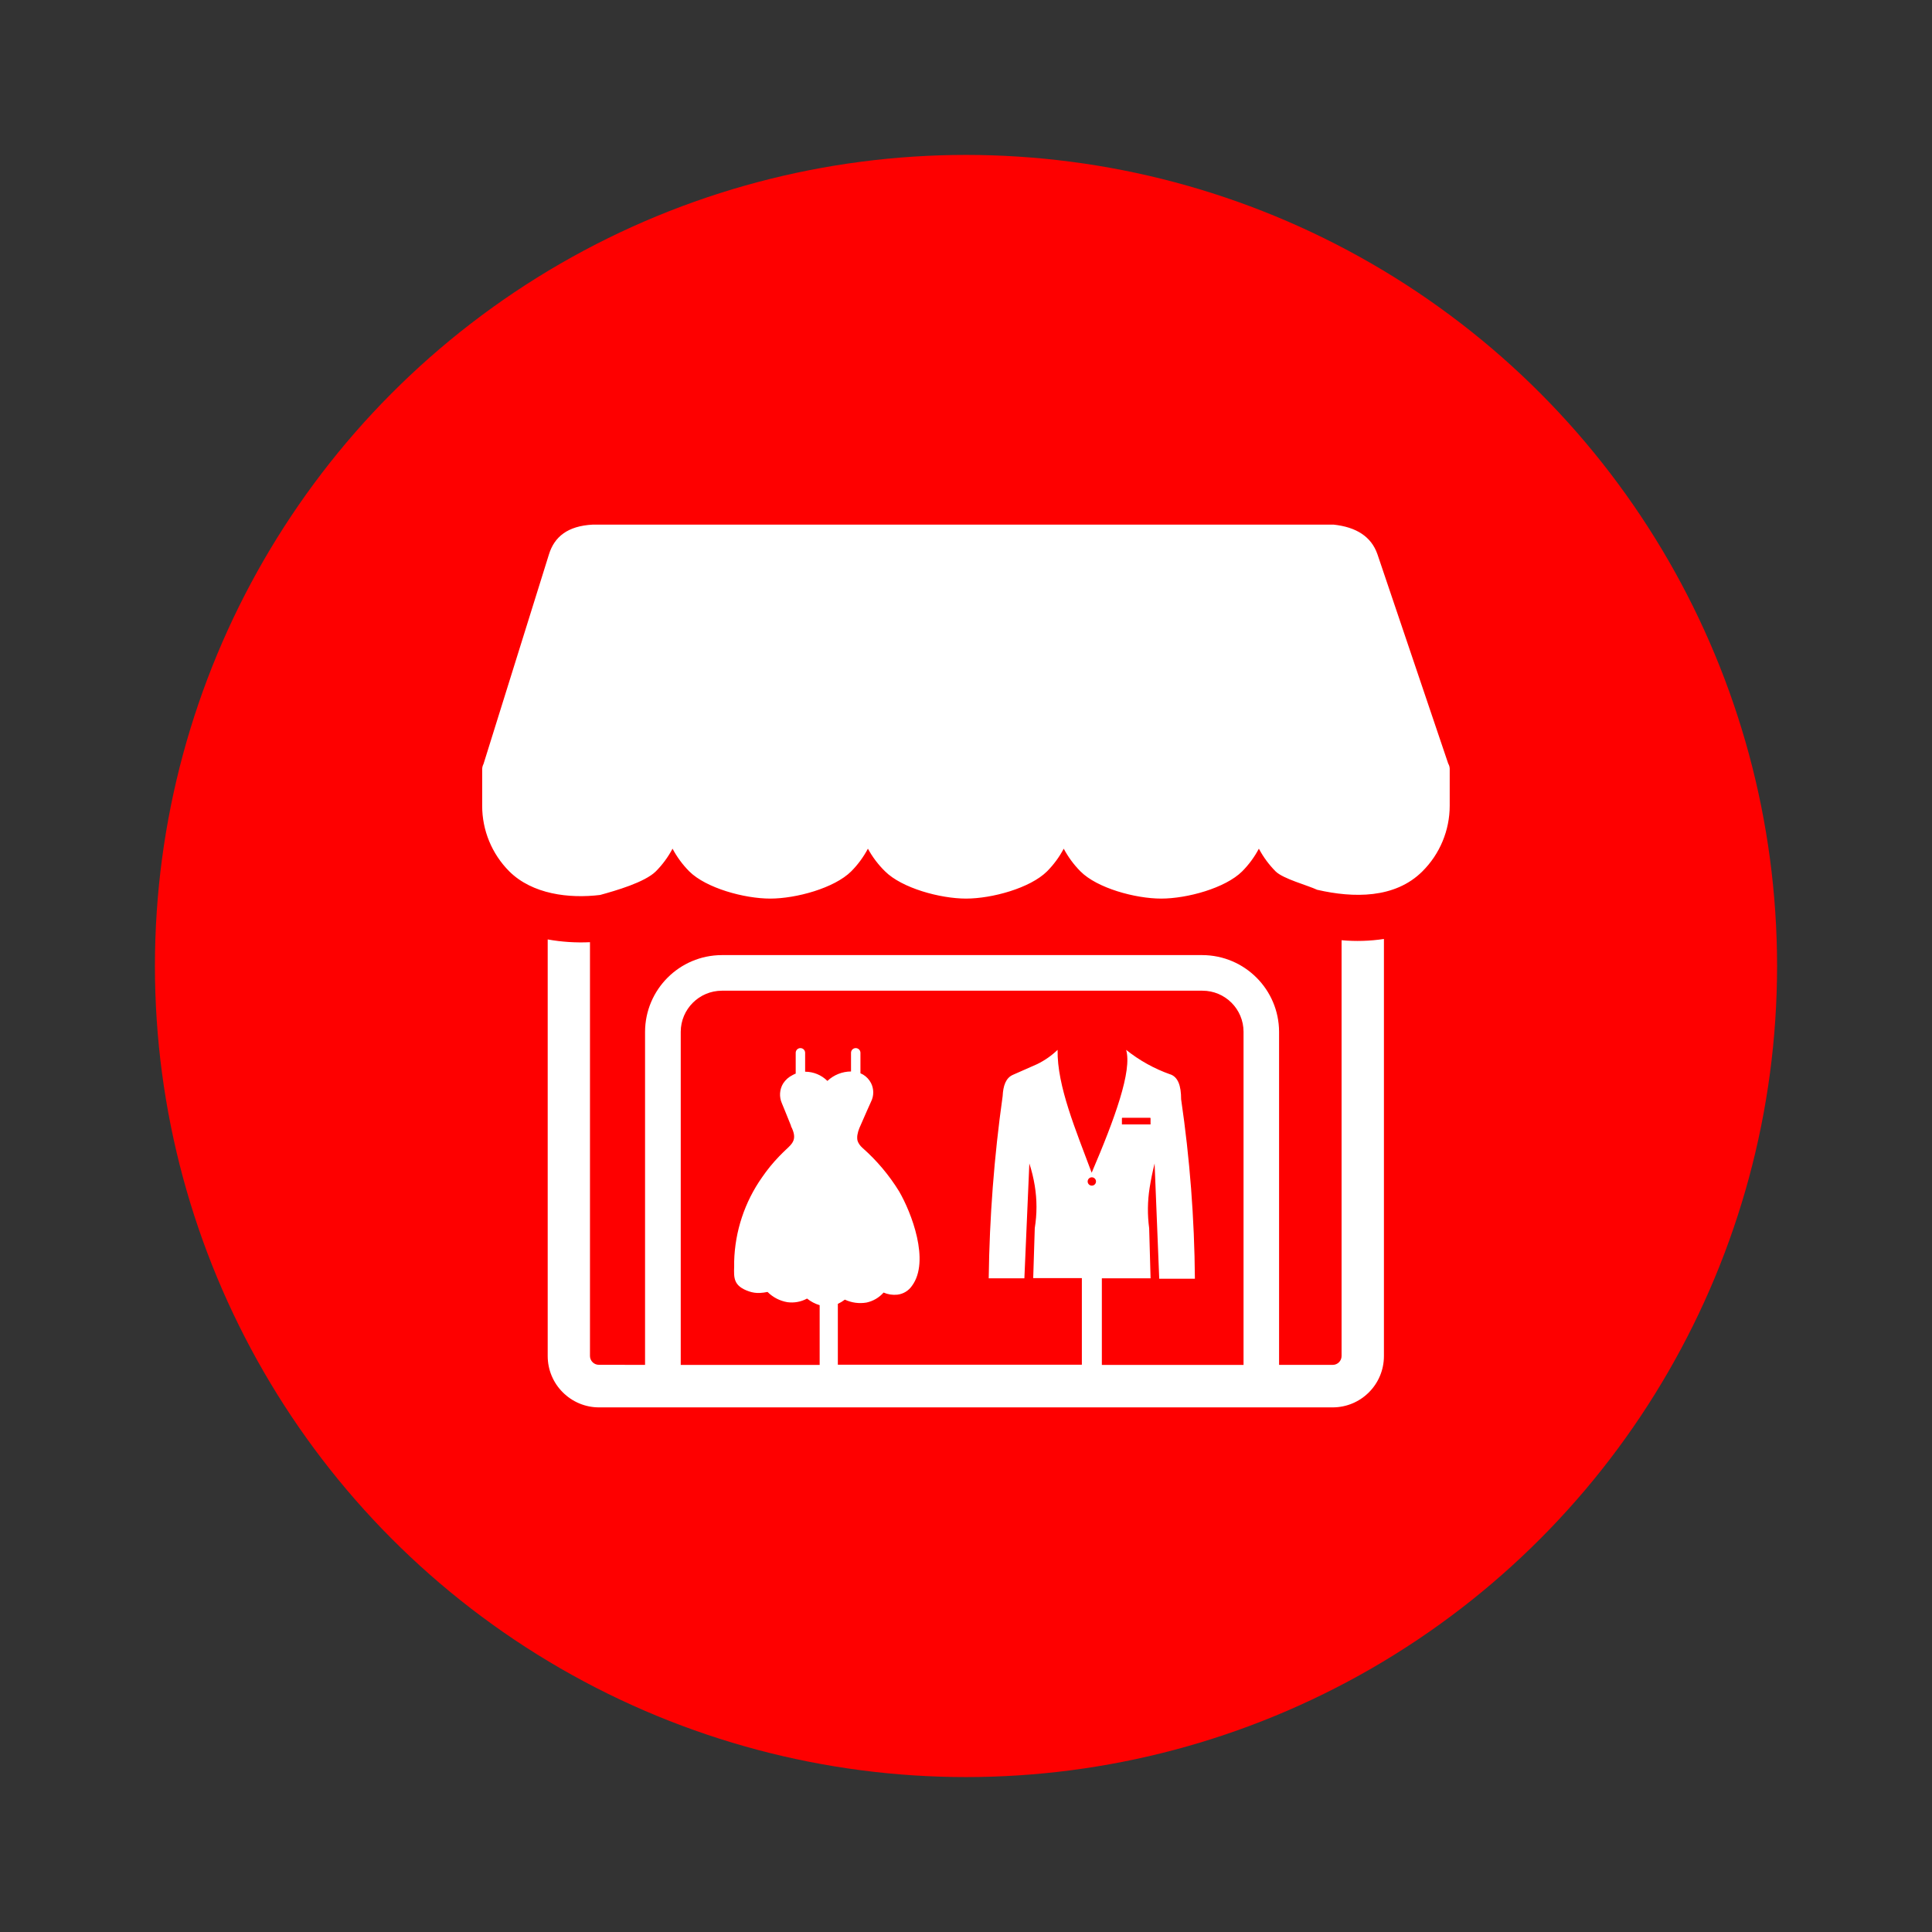
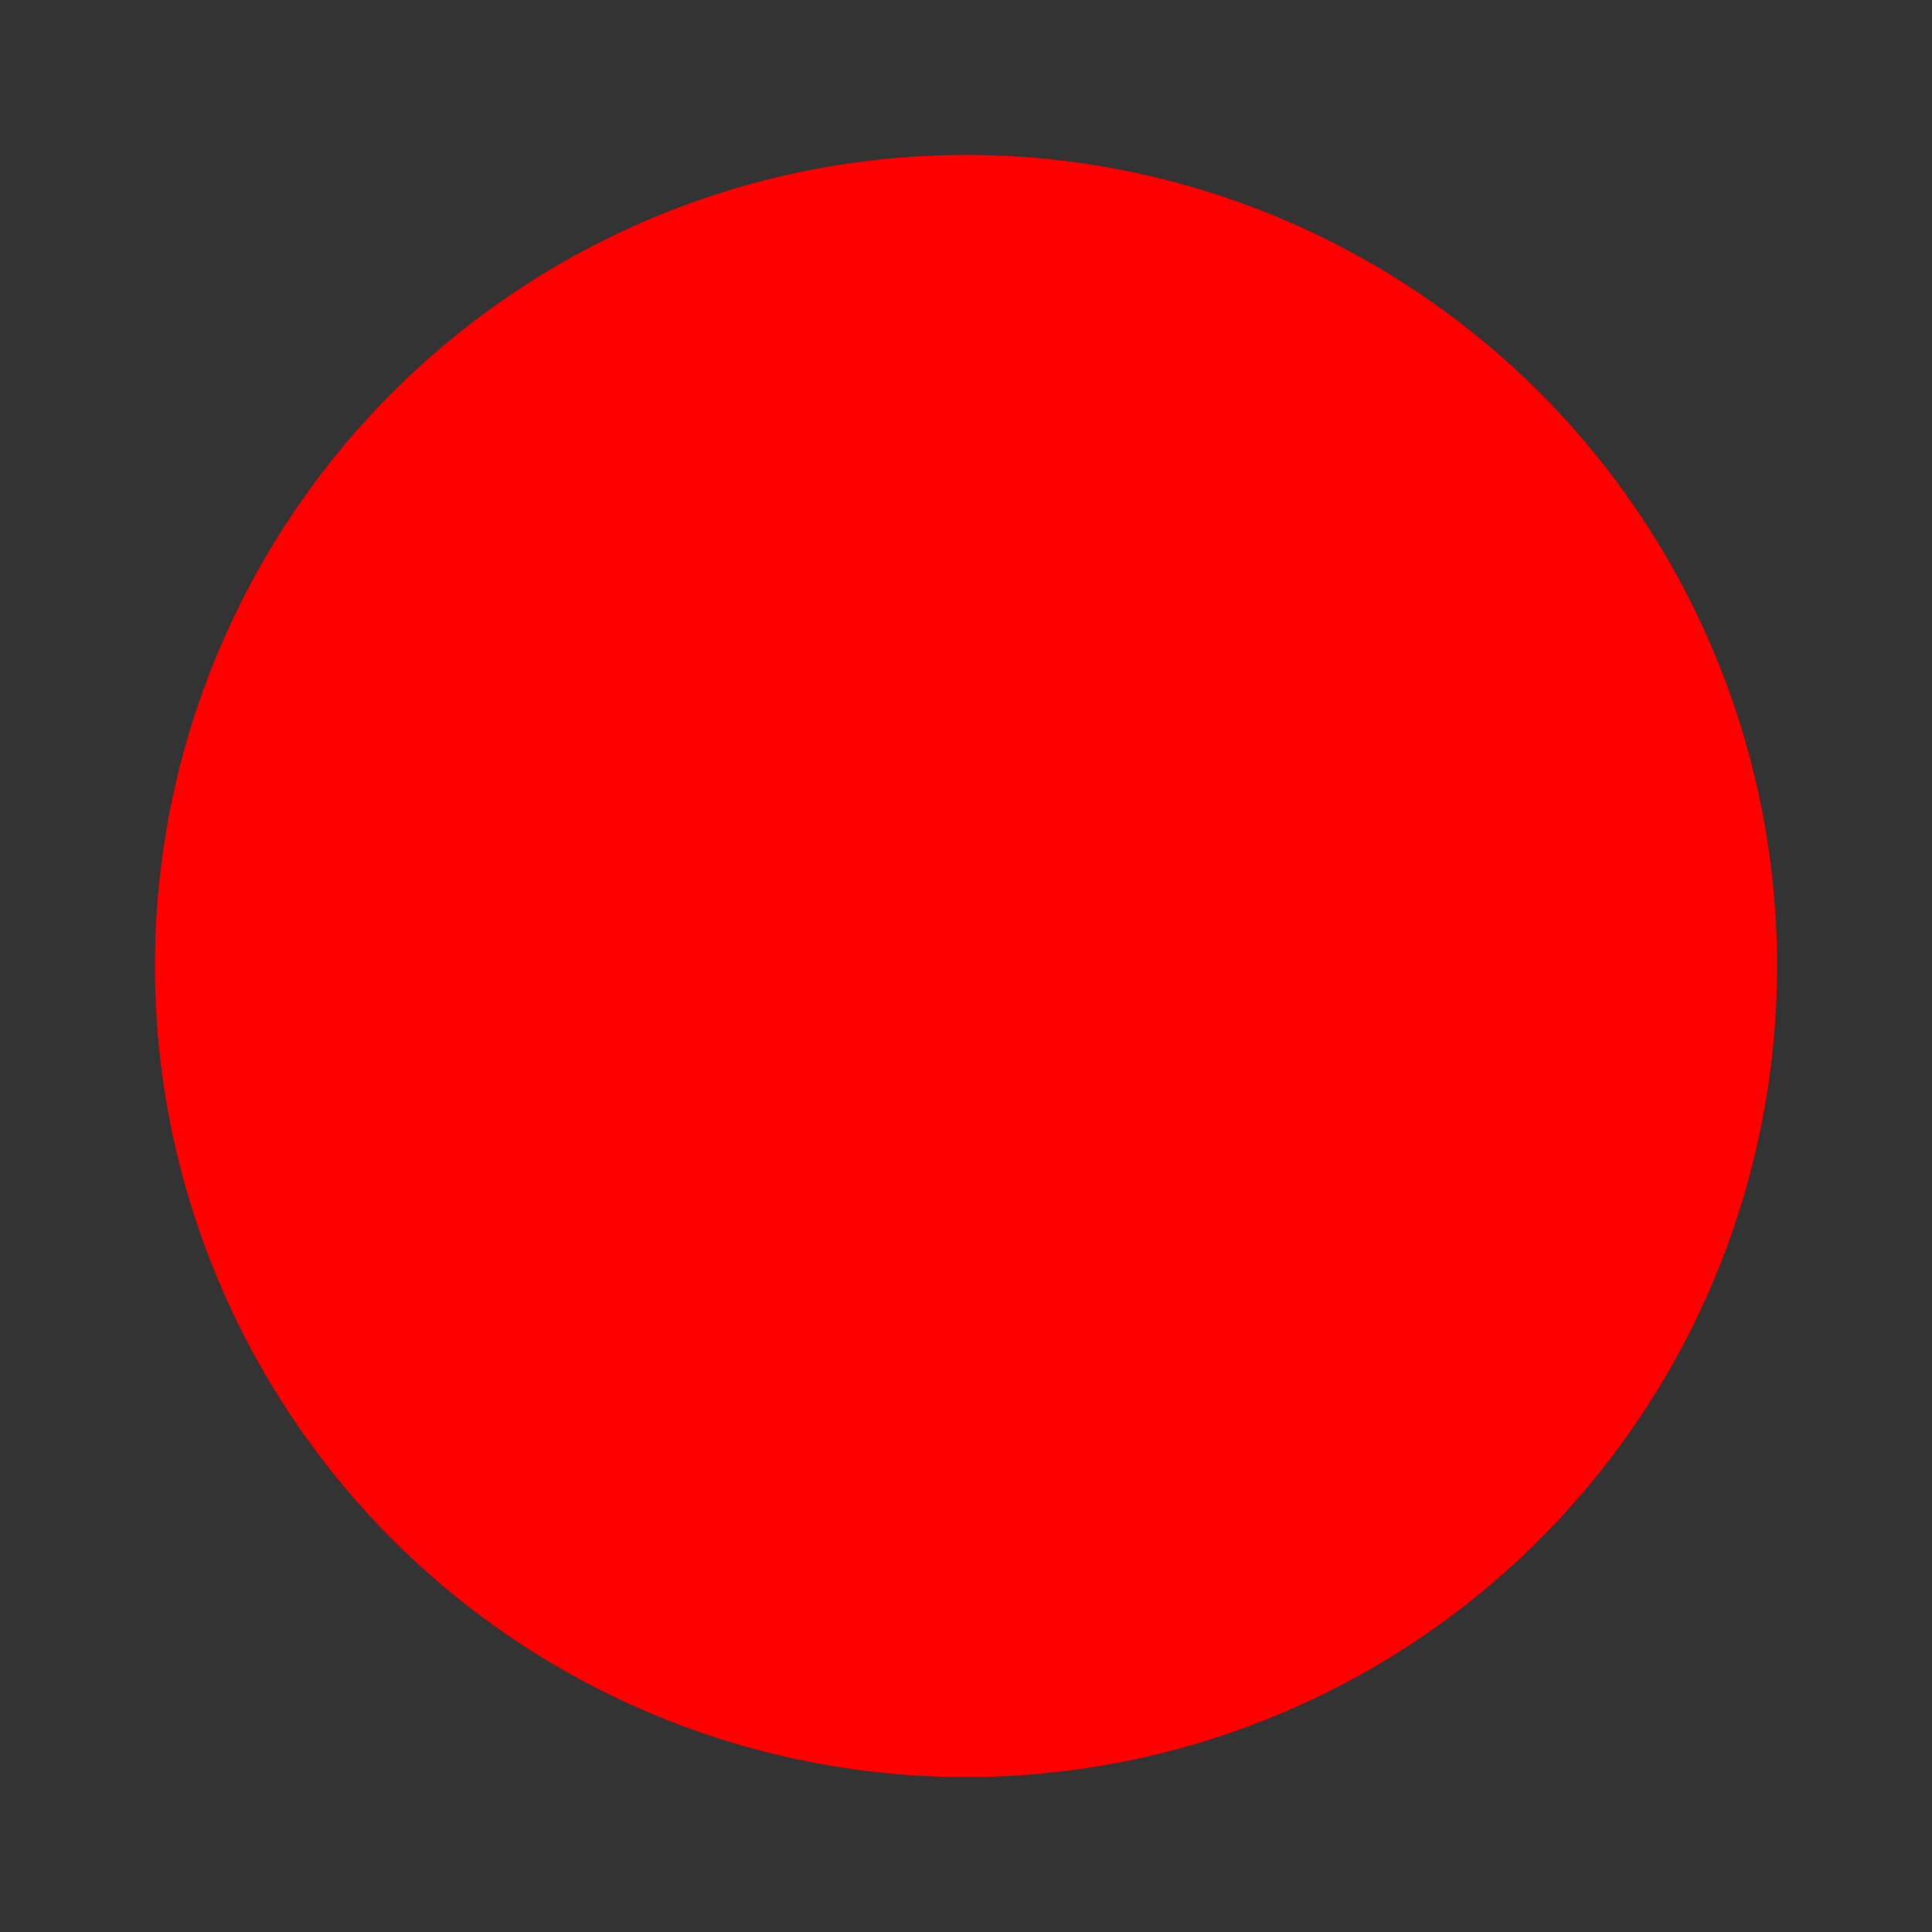
<svg xmlns="http://www.w3.org/2000/svg" id="Layer_1" viewBox="0 0 1000 1000">
  <rect x="0" y="0" width="1000" height="1000" fill="#333333" stroke="none" />
  <defs>
    <style>.cls-1{fill:#fff;fill-rule:evenodd;}.cls-2{fill:#fe0000;}</style>
  </defs>
  <circle class="cls-2" cx="500" cy="500" r="419.81" />
-   <path class="cls-1" d="M681.82,460.58c-5.09-2.4-17.64-5.66-21.59-9.57-3.44-3.47-6.35-7.42-8.64-11.73-2.29,4.31-5.2,8.27-8.64,11.73-8.72,8.68-28.52,14.1-41.92,14.1s-33.2-5.42-41.8-14.1c-3.44-3.47-6.35-7.42-8.64-11.73-2.29,4.31-5.2,8.27-8.64,11.73-8.72,8.68-28.52,14.1-41.92,14.1s-33.2-5.42-41.92-14.1c-3.52-3.45-6.52-7.41-8.88-11.73-2.29,4.31-5.2,8.27-8.64,11.73-8.72,8.68-28.52,14.1-41.92,14.1s-33.2-5.42-41.92-14.1c-3.44-3.47-6.35-7.42-8.64-11.73-2.29,4.31-5.2,8.27-8.64,11.73-5.74,5.7-20.86,10.02-28.85,12.22-16.09,1.96-35.08-.37-47.02-12.22-9-9.02-14.04-21.24-14.02-33.98v-18.9h0c.01-.94,.25-1.86,.69-2.69l33.9-108.58c2.77-8.92,9.57-14.67,22.73-15.32h383.34c11.82,1.26,19.52,6.23,22.69,15.24l36.67,108.46c.47,.78,.73,1.66,.77,2.57h0c.02,.19,.02,.38,0,.57v18.66c0,12.76-5.09,24.98-14.14,33.98-14.18,14.18-35.77,13.81-54.27,9.57h-.16Zm-347.94,245.88v-172.42c.09-21.88,17.8-39.59,39.68-39.68h248.81c21.88,.09,39.59,17.8,39.68,39.68v172.42h27.75c2.54,0,4.6-2.06,4.6-4.6v-215.2c7.31,.66,14.67,.44,21.92-.65v215.93c-.02,14.64-11.88,26.5-26.52,26.52H310.01c-7.04-.01-13.78-2.83-18.74-7.82h0c-4.98-4.96-7.78-11.71-7.78-18.74v-215.65c7.22,1.3,14.56,1.78,21.88,1.43v214.18c0,1.23,.51,2.4,1.39,3.26h0c.87,.85,2.04,1.32,3.26,1.3l23.87,.04Zm271.91-150.34c-8.29-2.92-16.03-7.22-22.9-12.71,3.14,10.76-5.74,35.32-17.84,63.6-8.15-21.96-17.93-44.82-17.64-63.6-3.11,2.99-6.67,5.48-10.55,7.37l-12.55,5.54c-3.71,1.59-5.09,5.7-5.34,11.04-4.4,31.24-6.81,62.73-7.21,94.28h18.46l2.57-59.44c1.23,3.78,2.17,7.65,2.81,11.57,1.18,7.25,1.18,14.63,0,21.88l-.81,25.91h25.18v44.82h-126.3v-31.49c1.28-.6,2.5-1.34,3.63-2.2,3.49,1.63,7.4,2.16,11.2,1.51,3.43-.73,6.53-2.54,8.84-5.17,2.23,.97,4.67,1.35,7.09,1.1,3.09-.35,5.87-2.03,7.62-4.6,9.45-12.79-.33-38.01-6.68-48.89-5.16-8.38-11.53-15.94-18.9-22.45h0c-.69-.59-1.29-1.28-1.79-2.04-.38-.58-.67-1.21-.86-1.87-.18-.98-.18-1.99,0-2.97,.2-1.16,.53-2.29,.98-3.38l4.07-9.29,1.96-4.36c1.55-3.05,1.55-6.65,0-9.7-.93-1.8-2.34-3.31-4.07-4.36-.45-.26-.91-.49-1.39-.69v-10.59c0-1.35-1.09-2.44-2.44-2.44s-2.44,1.09-2.44,2.44v9.66h0c-4.55,.02-8.92,1.77-12.22,4.89-3.06-3.06-7.21-4.77-11.53-4.77v-9.78c0-1.35-1.09-2.44-2.44-2.44s-2.44,1.09-2.44,2.44v10.76c-.53,.2-1.05,.45-1.55,.73-2.03,.98-3.75,2.5-4.97,4.4-1.86,3.09-2.1,6.89-.65,10.19l1.67,4.07,3.06,7.58v.24c3.38,6.6,1.02,8.8-2.69,12.22-1.06,1.02-2.2,2.08-3.42,3.38-3.24,3.36-6.2,6.98-8.84,10.84-9.01,12.78-14.04,27.93-14.46,43.55v2.61c-.2,6.03-.37,10.14,7.7,12.92,1.77,.61,3.63,.88,5.5,.81,1.37-.07,2.73-.25,4.07-.53,2.79,2.79,6.38,4.64,10.27,5.3,3.51,.48,7.08-.18,10.19-1.87,1.93,1.55,4.14,2.72,6.52,3.42v30.92h-71.91v-172.42c.04-11.73,9.54-21.22,21.27-21.27h248.77c11.75,0,21.27,9.52,21.27,21.27h0v172.42h-73.34v-44.82h25.22l-.73-25.95c-.94-6.94-.85-13.98,.24-20.9,.65-4.1,1.51-8.3,2.57-12.59l2.4,59.65h18.46c-.24-31.09-2.62-62.13-7.13-92.89,0-7.17-1.67-11.45-5.5-12.87v.04Zm-24.85,22.45h14.34c.13,0,.24,.11,.24,.24v3.18c-.08,.04-.17,.04-.24,0h-14.34c-.08,.04-.17,.04-.24,0v-3.18s0-.24,.24-.24Zm-15.81,30.8c1.19,0,2.16,.97,2.16,2.16s-.97,2.16-2.16,2.16-2.16-.97-2.16-2.16h0c0-1.19,.97-2.16,2.16-2.16Z" />
</svg>